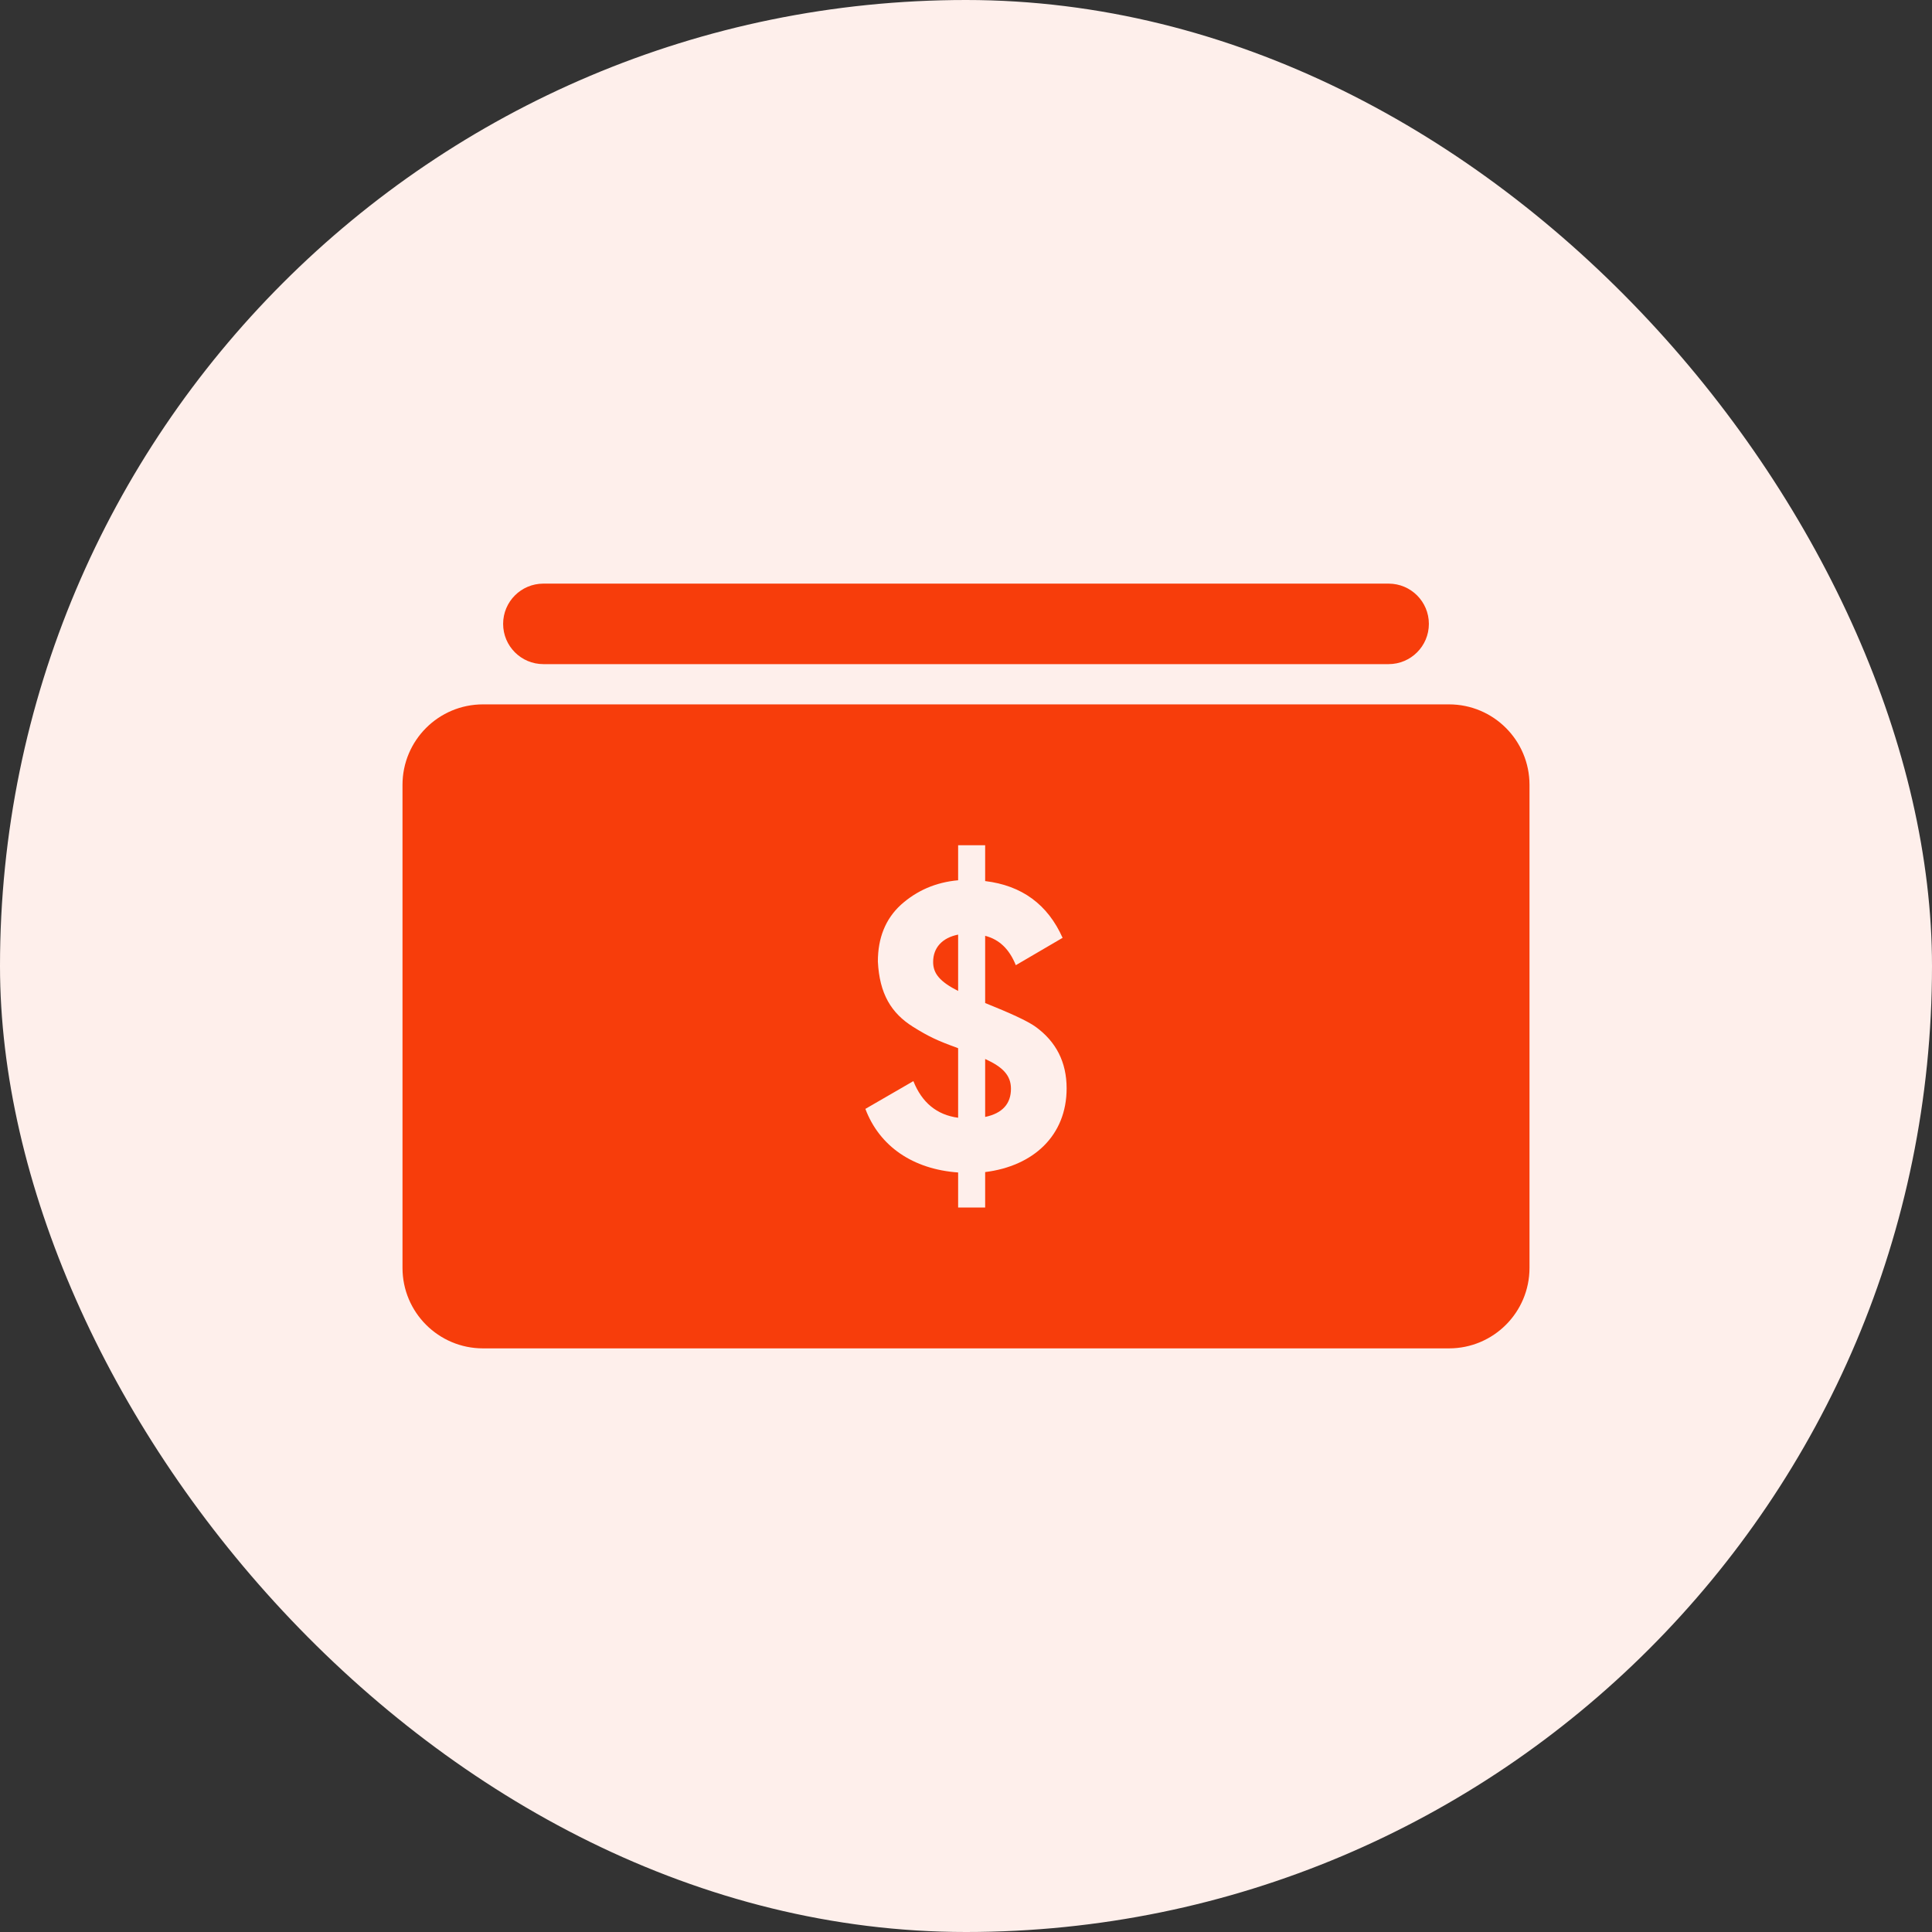
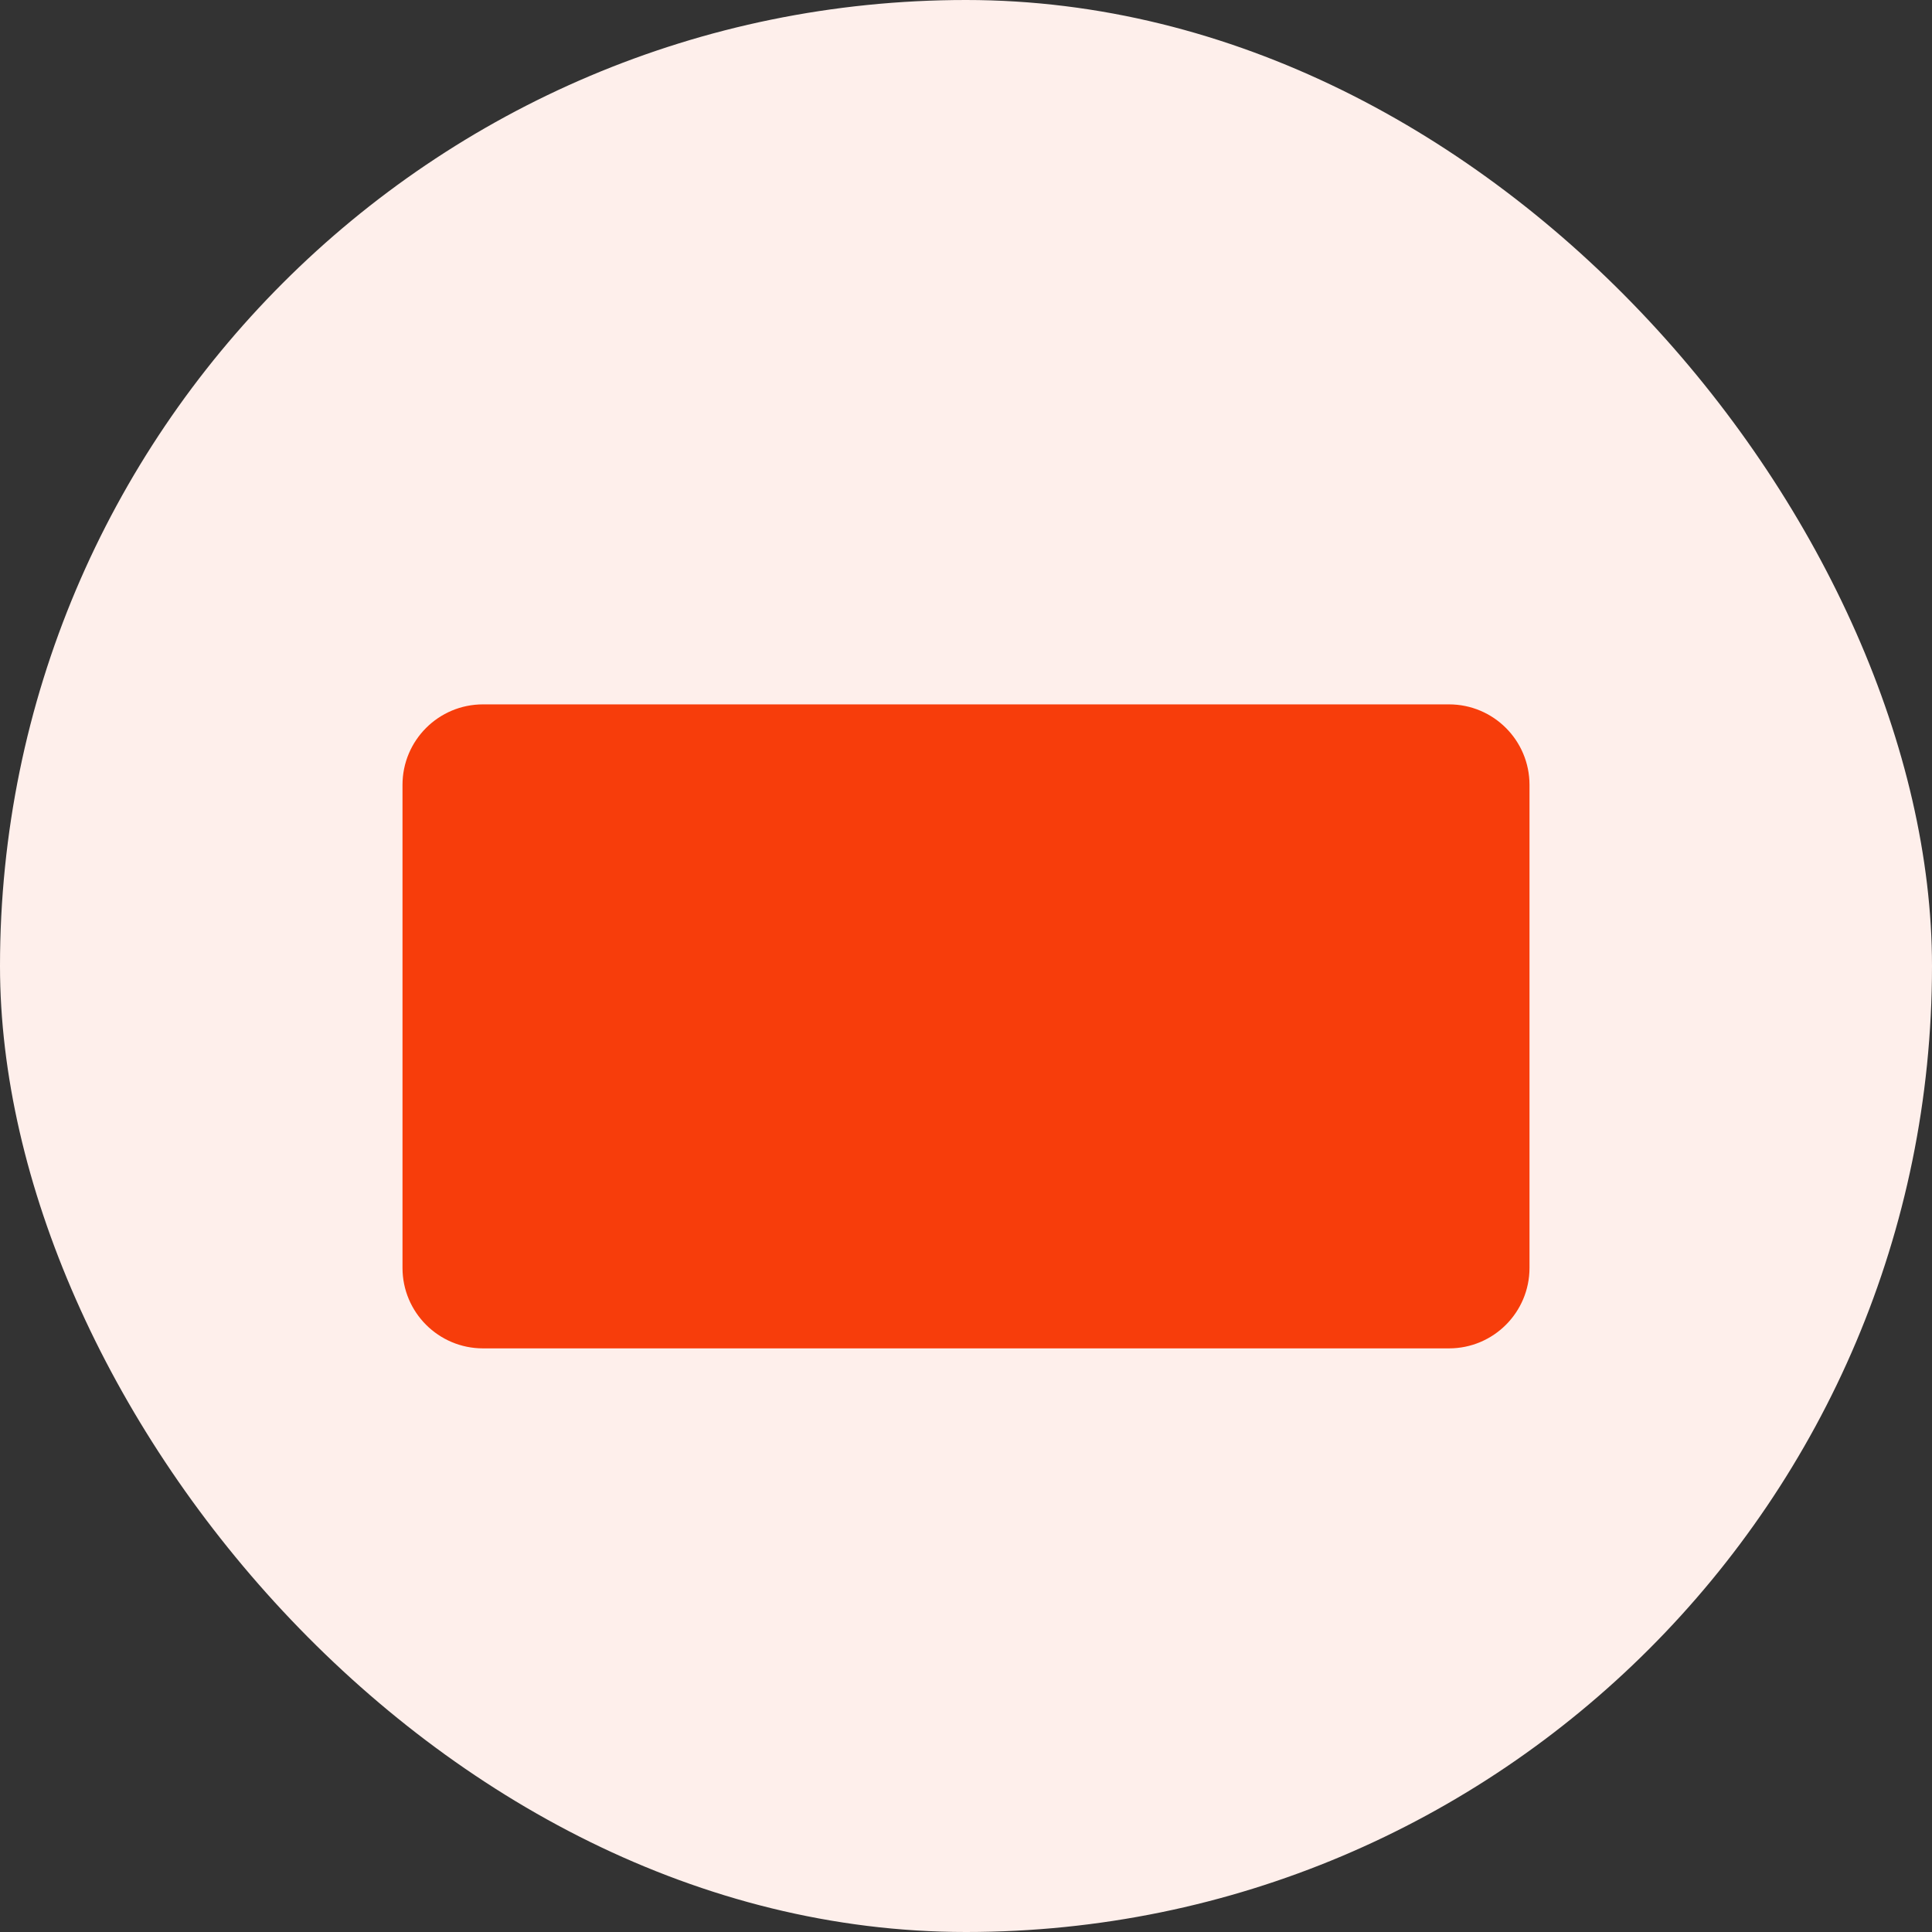
<svg xmlns="http://www.w3.org/2000/svg" width="96" height="96" viewBox="0 0 96 96" fill="none">
  <rect x="0" y="0" width="96" height="96" fill="#333333" stroke="none" />
  <rect width="96" height="96" rx="48" fill="#FEEFEB" />
  <path d="M20 39C20 36.791 21.791 35 24 35H72C74.209 35 76 36.791 76 39V63C76 65.209 74.209 67 72 67H24C21.791 67 20 65.209 20 63V39Z" fill="#F73D0B" />
-   <path d="M25 31C25 29.895 25.895 29 27 29H69C70.105 29 71 29.895 71 31C71 32.105 70.105 33 69 33H27C25.895 33 25 32.105 25 31Z" fill="#F73D0B" />
-   <path d="M53 54.08C53 56.42 51.357 57.94 48.952 58.24V60H47.609V58.26C45.365 58.1 43.701 56.96 43 55.1L45.385 53.72C45.806 54.78 46.547 55.4 47.609 55.54V52.08C47.589 52.08 47.589 52.08 47.589 52.08L47.549 52.06C46.607 51.72 46.166 51.52 45.365 51.02C44.283 50.34 43.701 49.38 43.621 47.78C43.621 46.6 44.002 45.66 44.764 44.96C45.545 44.26 46.487 43.84 47.609 43.74V42H48.952V43.78C50.776 44 52.058 44.94 52.8 46.6L50.475 47.96C50.154 47.16 49.653 46.68 48.952 46.5V49.84C50.194 50.34 51.036 50.72 51.457 51.02C52.479 51.76 53 52.78 53 54.08ZM46.367 47.8C46.367 48.38 46.707 48.78 47.609 49.24V46.44C46.808 46.6 46.367 47.1 46.367 47.8ZM48.952 52.62V55.5C49.814 55.32 50.234 54.84 50.234 54.1C50.234 53.44 49.834 53.02 48.952 52.62Z" fill="#FEEFEB" />
</svg>